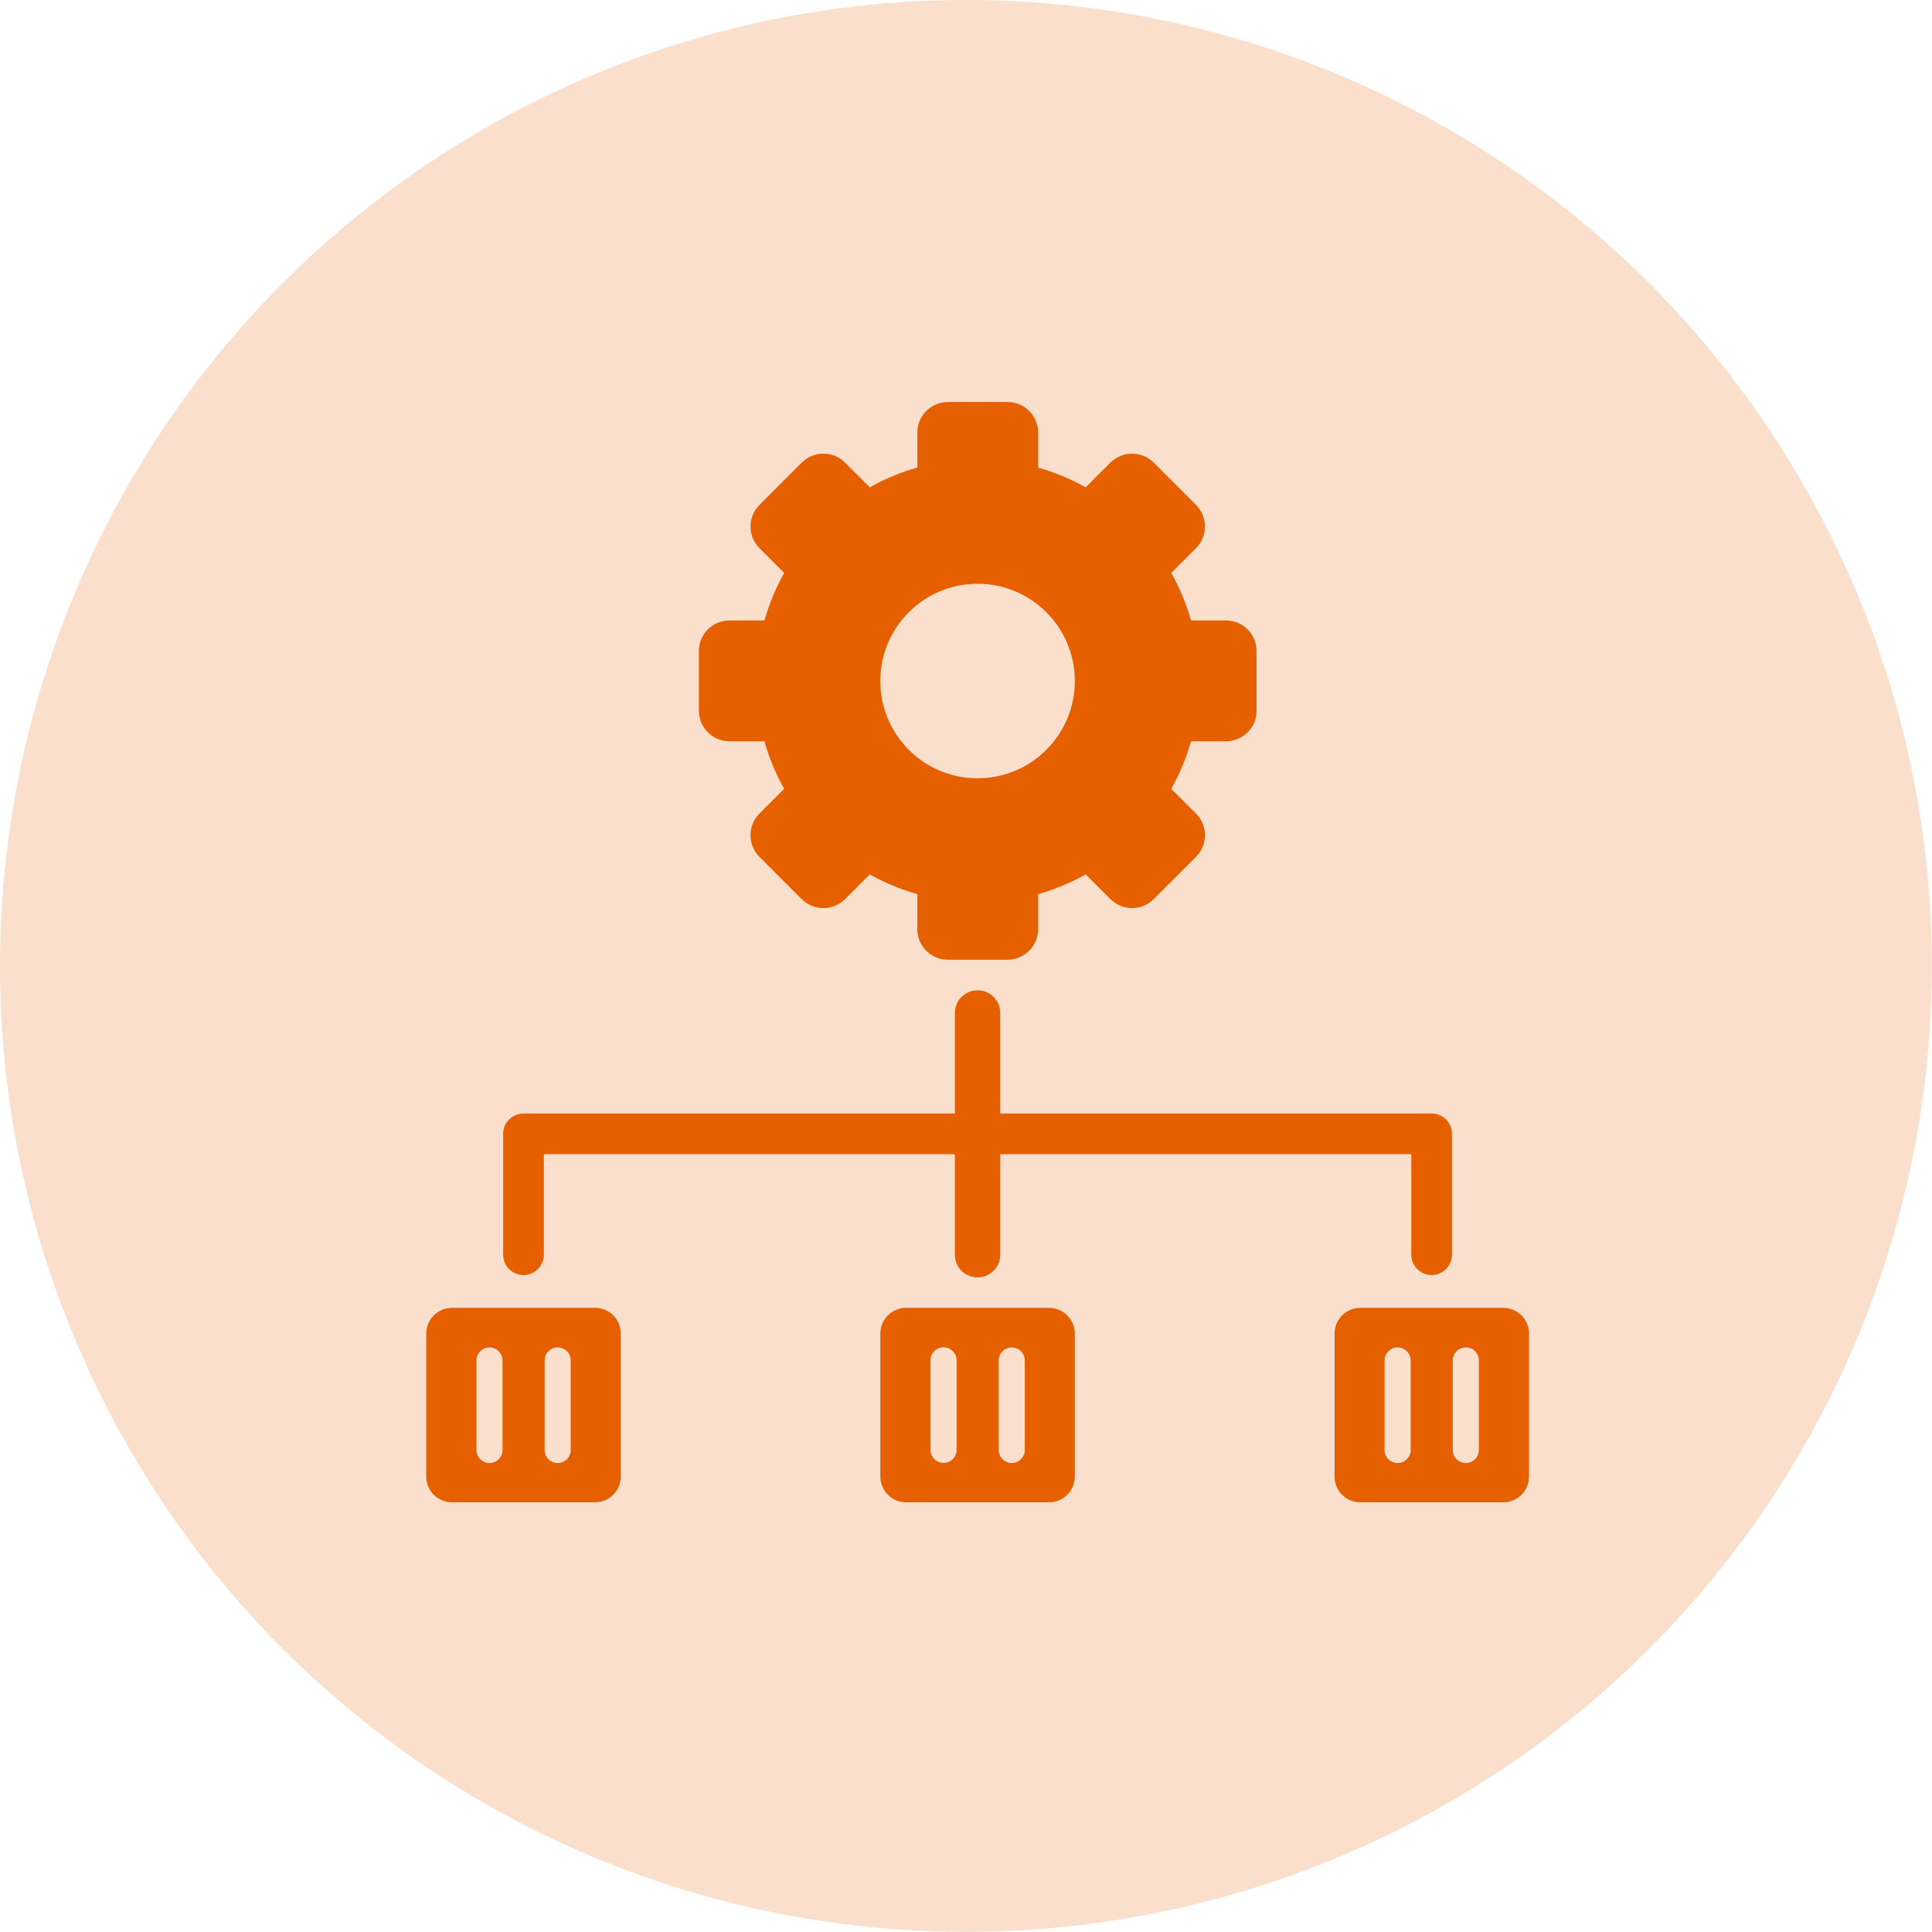
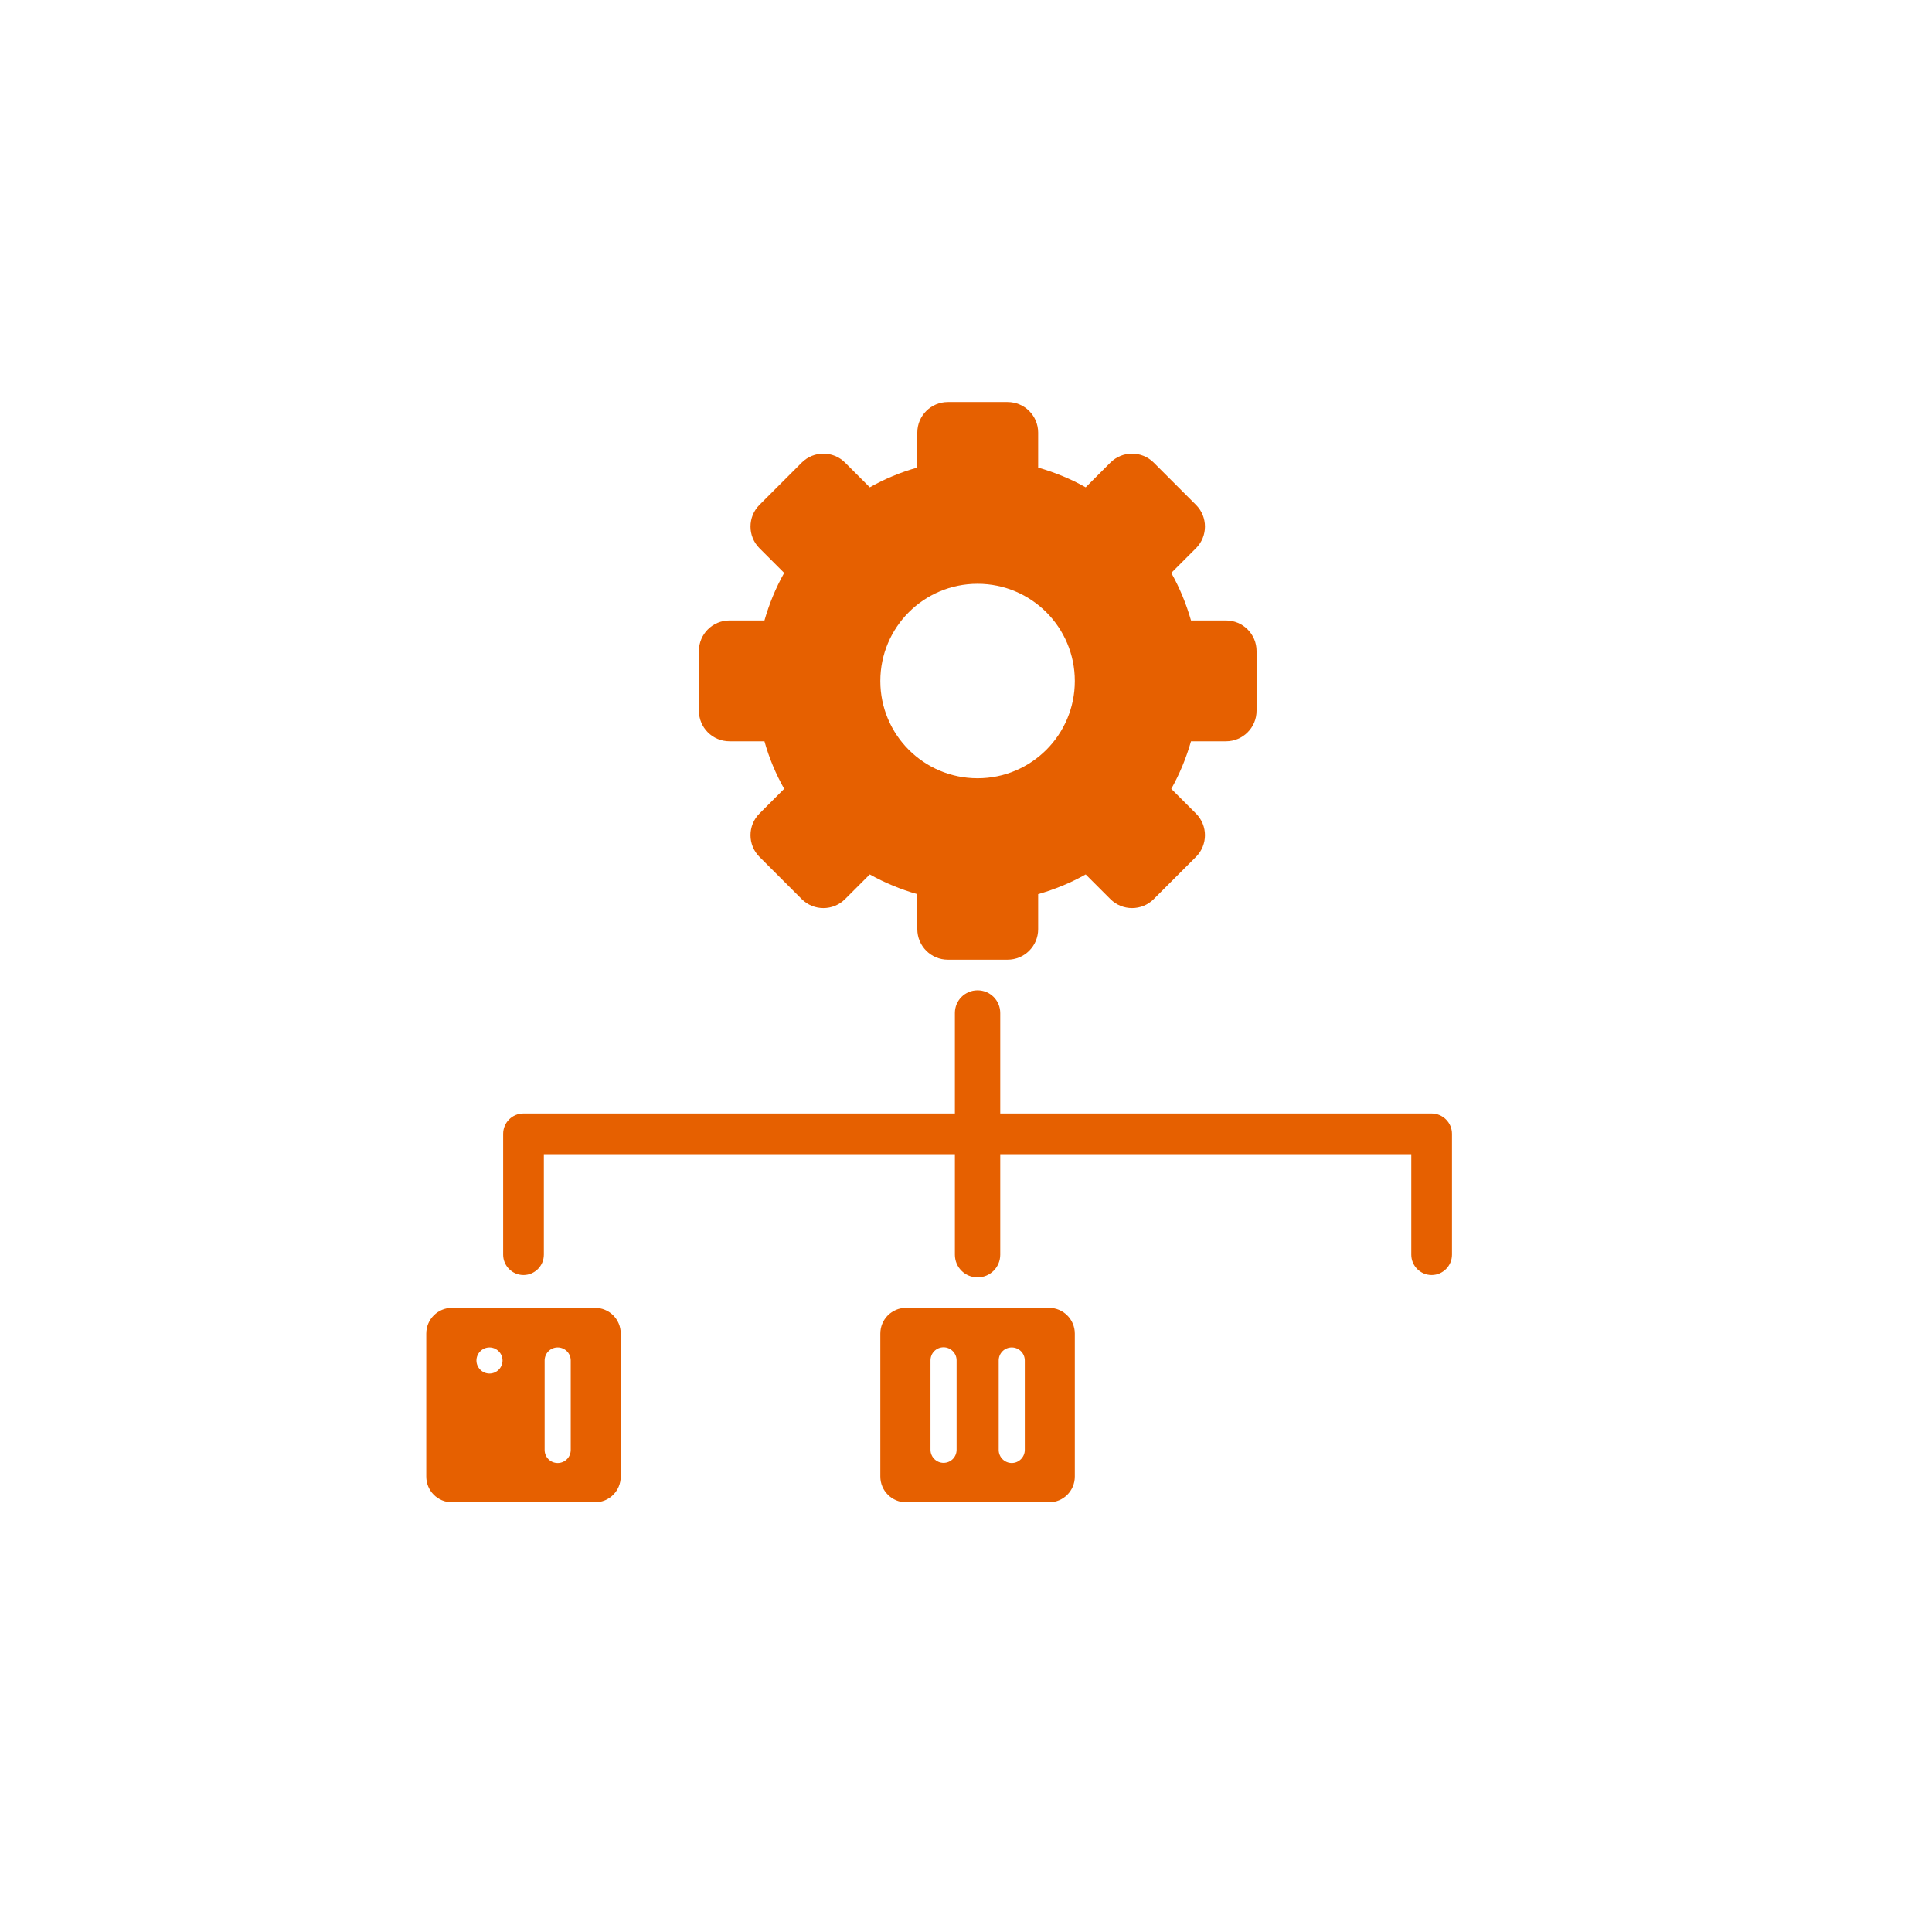
<svg xmlns="http://www.w3.org/2000/svg" id="_レイヤー_2" data-name="レイヤー 2" viewBox="0 0 124.37 124.37">
  <defs>
    <style>
      .cls-1 {
        fill: #e66000;
      }

      .cls-2 {
        fill: #fadfcc;
      }
    </style>
  </defs>
  <g id="_レイヤー_1-2" data-name="レイヤー 1">
    <g>
-       <circle class="cls-2" cx="62.18" cy="62.18" r="62.18" />
      <g>
        <path class="cls-1" d="M66.83,59.81v-2.25c1.08-.31,2.1-.73,3.06-1.27l1.59,1.59c.77.77,2.02.77,2.79,0l2.72-2.72c.77-.77.77-2.02,0-2.79l-1.59-1.59c.54-.96.96-1.98,1.27-3.06h2.25c1.09,0,1.97-.88,1.97-1.97v-3.84c0-1.09-.88-1.97-1.97-1.97h-2.25c-.31-1.08-.73-2.1-1.27-3.06l1.59-1.59c.77-.77.77-2.02,0-2.79l-2.72-2.72c-.77-.77-2.02-.77-2.79,0l-1.59,1.59c-.96-.54-1.98-.96-3.06-1.27v-2.25c0-1.09-.88-1.97-1.97-1.97h-3.84c-1.09,0-1.97.88-1.97,1.97v2.25c-1.08.3-2.1.73-3.06,1.27l-1.59-1.59c-.77-.77-2.02-.77-2.79,0l-2.72,2.72c-.77.77-.77,2.02,0,2.79l1.59,1.59c-.54.96-.96,1.98-1.27,3.06h-2.25c-1.09,0-1.97.88-1.97,1.97v3.84c0,1.09.88,1.97,1.97,1.97h2.25c.3,1.08.73,2.1,1.27,3.06l-1.59,1.59c-.77.77-.77,2.02,0,2.79l2.72,2.72c.77.77,2.02.77,2.79,0l1.59-1.59c.96.54,1.98.96,3.06,1.27v2.25c0,1.09.88,1.97,1.97,1.97h3.84c1.09,0,1.97-.88,1.97-1.97ZM56.67,43.84c0-3.46,2.8-6.26,6.26-6.26s6.26,2.8,6.26,6.26-2.8,6.26-6.26,6.26-6.26-2.8-6.26-6.26Z" />
        <path class="cls-1" d="M35.01,80.77v-6.47h26.46v6.47c0,.81.65,1.46,1.46,1.46s1.46-.65,1.46-1.46v-6.47h26.46v6.47c0,.72.59,1.31,1.31,1.31s1.31-.59,1.31-1.31v-7.78c0-.72-.59-1.31-1.31-1.31h-27.77v-6.47c0-.81-.65-1.46-1.46-1.46s-1.46.65-1.46,1.46v6.47h-27.77c-.73,0-1.31.59-1.31,1.31v7.78c0,.72.59,1.31,1.31,1.31s1.31-.59,1.31-1.31Z" />
-         <path class="cls-1" d="M98.43,95.05v-9.2c0-.92-.75-1.66-1.66-1.66h-9.2c-.92,0-1.66.74-1.66,1.66v9.2c0,.92.74,1.66,1.66,1.66h9.2c.92,0,1.66-.74,1.66-1.66ZM89.13,93.34v-5.76c0-.46.38-.84.84-.84s.84.38.84.84v5.76c0,.46-.37.84-.84.84s-.84-.38-.84-.84ZM93.52,93.34v-5.76c0-.46.37-.84.84-.84s.84.38.84.84v5.76c0,.46-.37.84-.84.84s-.84-.38-.84-.84Z" />
        <path class="cls-1" d="M69.19,95.05v-9.2c0-.92-.75-1.66-1.66-1.66h-9.2c-.92,0-1.66.74-1.66,1.66v9.2c0,.92.75,1.66,1.66,1.66h9.2c.92,0,1.66-.74,1.66-1.66ZM60.74,94.17c-.46,0-.84-.38-.84-.84v-5.76c0-.46.37-.84.84-.84h0c.46,0,.84.38.84.84v5.76c0,.46-.37.84-.84.84h0ZM64.29,93.34v-5.76c0-.46.37-.84.84-.84s.84.38.84.84v5.76c0,.46-.38.84-.84.84s-.84-.38-.84-.84Z" />
-         <path class="cls-1" d="M39.96,95.05v-9.2c0-.92-.74-1.66-1.66-1.66h-9.2c-.92,0-1.66.74-1.66,1.66v9.2c0,.92.74,1.66,1.66,1.66h9.2c.92,0,1.66-.74,1.66-1.66ZM30.67,93.34v-5.76c0-.46.38-.84.84-.84s.84.38.84.84v5.76c0,.46-.38.84-.84.84s-.84-.38-.84-.84ZM35.06,93.34v-5.76c0-.46.37-.84.84-.84s.84.38.84.84v5.76c0,.46-.37.84-.84.84s-.84-.38-.84-.84Z" />
+         <path class="cls-1" d="M39.96,95.05v-9.2c0-.92-.74-1.66-1.66-1.66h-9.2c-.92,0-1.66.74-1.66,1.66v9.2c0,.92.74,1.66,1.66,1.66h9.2c.92,0,1.66-.74,1.66-1.66ZM30.67,93.34v-5.76c0-.46.38-.84.84-.84s.84.38.84.84c0,.46-.38.84-.84.84s-.84-.38-.84-.84ZM35.06,93.34v-5.76c0-.46.37-.84.84-.84s.84.38.84.84v5.76c0,.46-.37.84-.84.84s-.84-.38-.84-.84Z" />
      </g>
    </g>
  </g>
</svg>